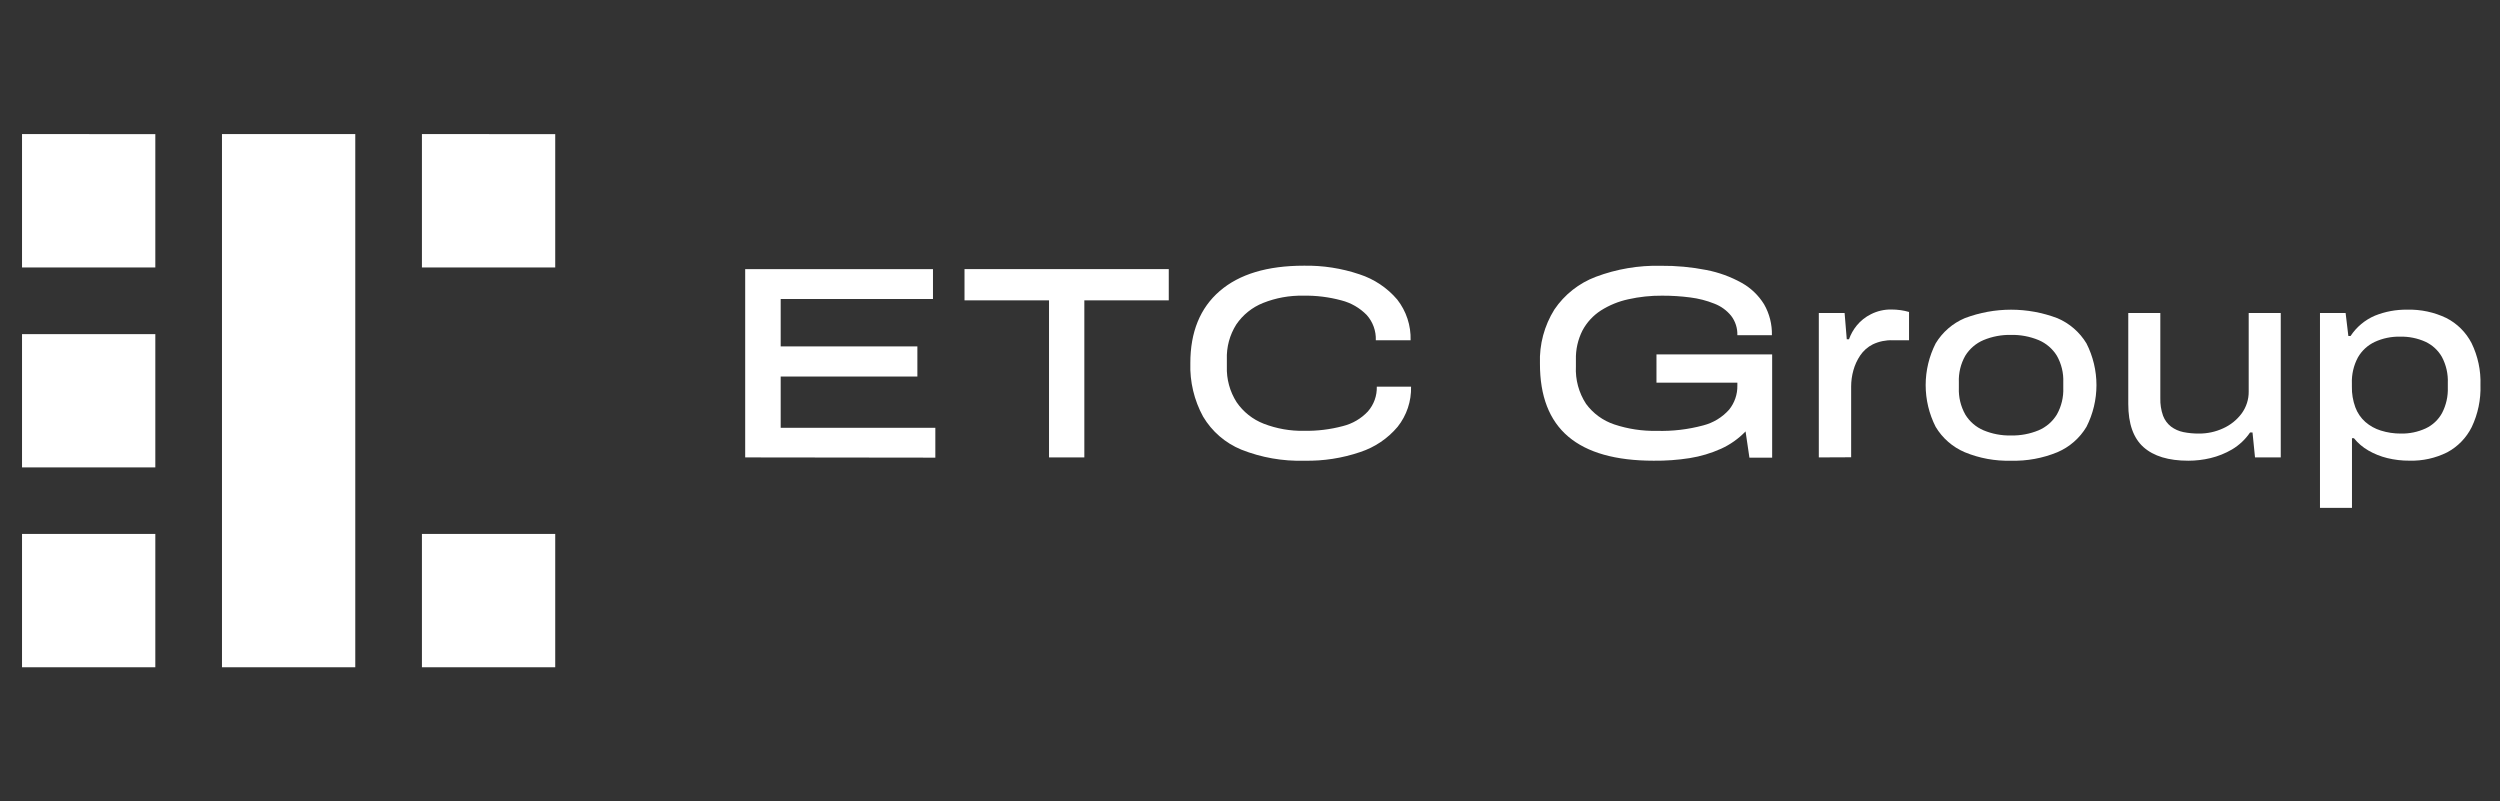
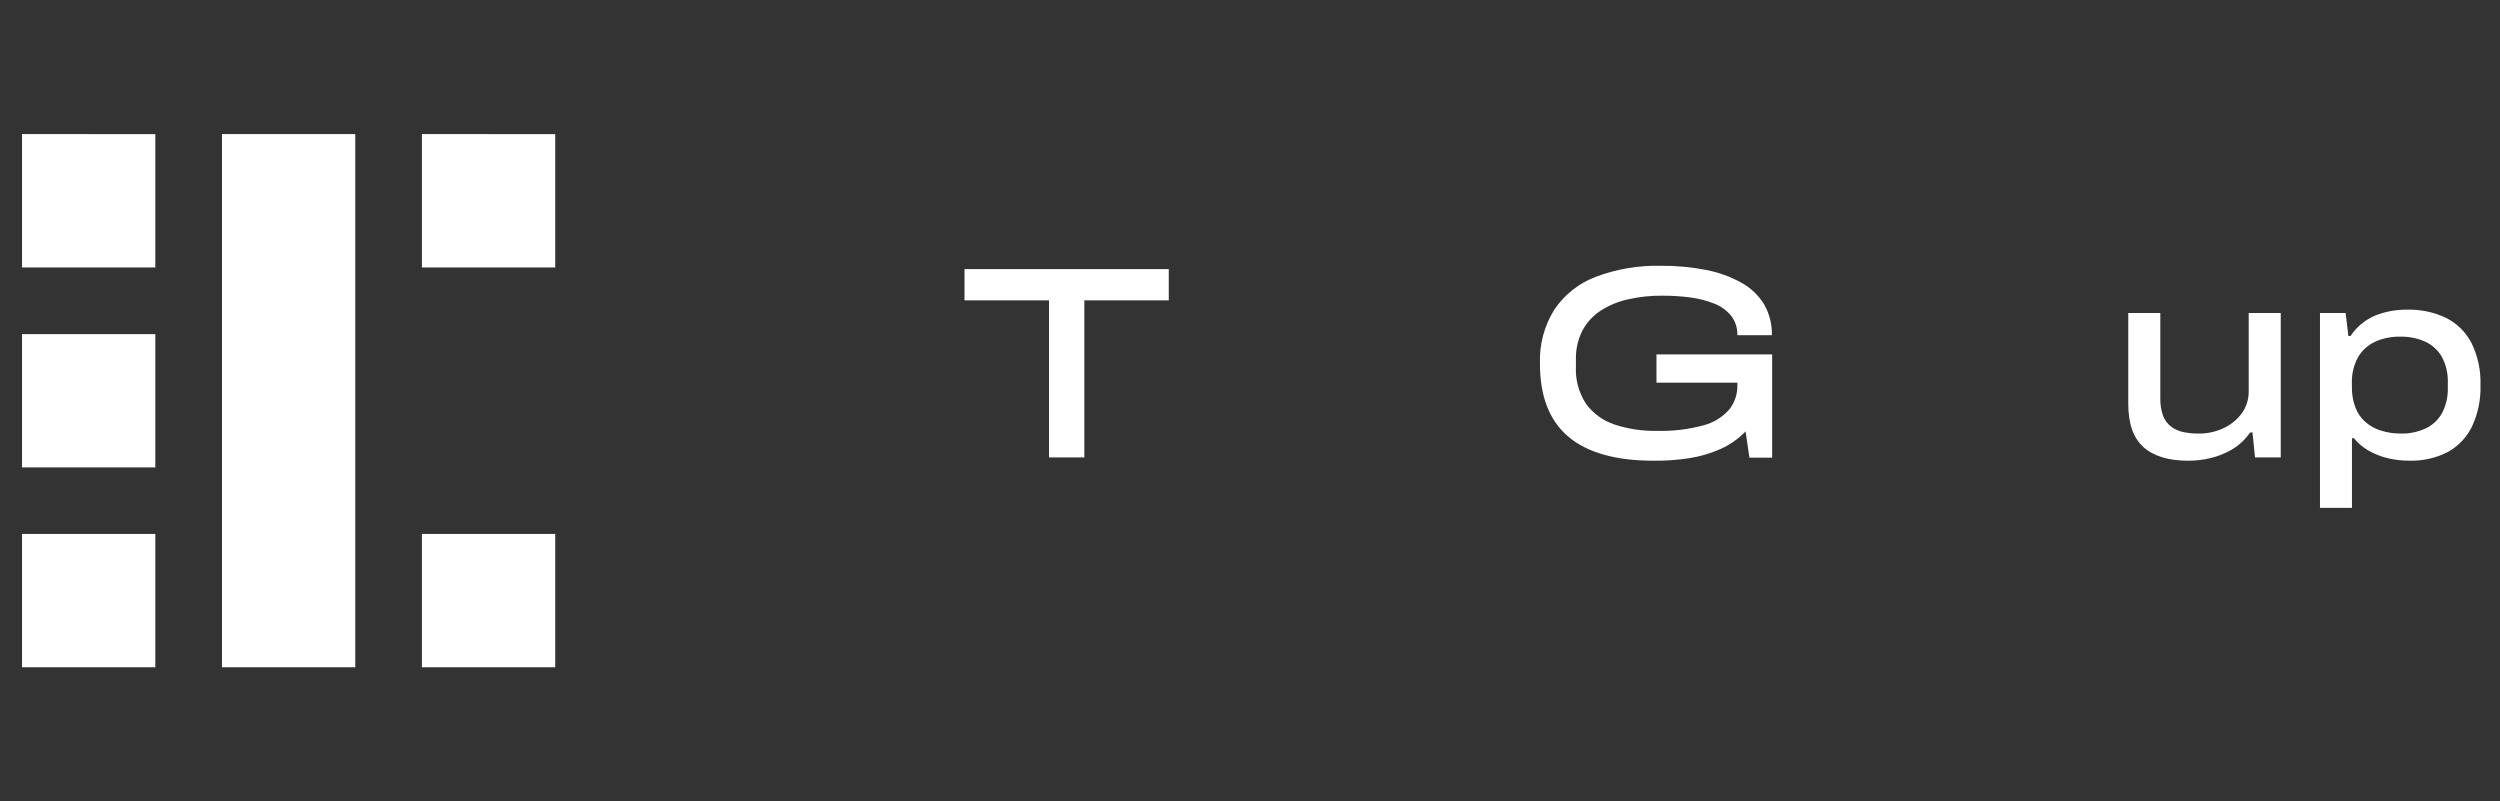
<svg xmlns="http://www.w3.org/2000/svg" version="1.1" id="Layer_1" x="0px" y="0px" viewBox="0 0 2000 641.05" style="enable-background:new 0 0 2000 641.05;" xml:space="preserve">
  <rect x="0" y="0" width="2000" height="641.05" fill="#333333" stroke="none" />
  <style type="text/css">
	.st0{fill-rule:evenodd;clip-rule:evenodd;fill:#FFFFFF;}
	.st1{fill:#FFFFFF;}
</style>
  <path class="st0" d="M444.18,107.32v106.64H337.54V107.24L444.18,107.32z M124.26,107.32v106.64H17.62V107.24L124.26,107.32z   M124.26,267.28v106.64H17.62V267.28H124.26z M444.18,427.17v106.64H337.54V427.17H444.18z M124.26,427.17v106.64H17.62V427.17  H124.26z M284.22,107.24v426.57H177.58V107.24H284.22z" />
-   <polygon class="st1" points="596.15,365.93 596.15,215.28 746.38,215.28 746.38,239.19 624.55,239.19 624.55,277.12 733.9,277.12   733.9,301.22 624.55,301.22 624.55,342.25 748.27,342.25 748.27,366.12 " />
  <polygon class="st1" points="839.22,365.93 839.22,240.28 771.61,240.28 771.61,215.28 935.01,215.28 935.01,240.28 867.47,240.28   867.47,365.93 " />
-   <path class="st1" d="M1043.53,368.57c-17.25,0.52-34.42-2.5-50.46-8.86c-12.79-5.24-23.52-14.51-30.58-26.4  c-7.18-13.12-10.7-27.93-10.22-42.88c0-24.86,7.83-44.06,23.49-57.58s38.1-20.29,67.31-20.29c15.13-0.27,30.2,2.06,44.53,6.9  c11.73,3.81,22.17,10.79,30.17,20.17c7.27,9.27,11.06,20.8,10.71,32.58h-27.83c0.28-7.41-2.32-14.64-7.24-20.17  c-5.55-5.7-12.57-9.76-20.29-11.73c-9.96-2.7-20.26-3.97-30.58-3.77c-10.95-0.21-21.84,1.76-32.02,5.81  c-8.73,3.47-16.21,9.47-21.49,17.23c-5.29,8.38-7.92,18.16-7.54,28.06v5.51c-0.36,10.11,2.36,20.09,7.81,28.62  c5.33,7.78,12.89,13.78,21.68,17.2c10.31,3.99,21.3,5.92,32.35,5.69c10.43,0.18,20.84-1.09,30.92-3.77  c7.68-1.89,14.65-5.97,20.06-11.73c4.8-5.47,7.35-12.56,7.13-19.84h27.41c0.31,11.64-3.5,23.02-10.75,32.13  c-7.88,9.36-18.21,16.34-29.83,20.17C1073.89,366.53,1058.74,368.88,1043.53,368.57z" />
  <path class="st1" d="M1322.92,368.57c-30.39,0-53.17-6.44-68.33-19.31s-22.7-32.38-22.63-58.53c-0.53-15.2,3.49-30.2,11.54-43.1  c8.09-11.97,19.7-21.12,33.22-26.21c16.6-6.23,34.24-9.21,51.96-8.79c12.26-0.11,24.51,1.02,36.54,3.39  c9.83,1.91,19.3,5.36,28.06,10.22c7.37,4.1,13.56,10.02,17.99,17.2c4.3,7.51,6.47,16.05,6.26,24.7h-27.64  c0.18-5.57-1.56-11.03-4.94-15.46c-3.56-4.39-8.22-7.76-13.5-9.77c-6.15-2.46-12.59-4.12-19.16-4.94  c-7.5-0.98-15.06-1.46-22.63-1.43c-9.07-0.07-18.11,0.89-26.96,2.87c-7.82,1.68-15.27,4.73-22.02,9.01  c-6.16,3.98-11.2,9.45-14.67,15.91c-3.7,7.29-5.51,15.39-5.28,23.57v5.28c-0.52,10.57,2.32,21.04,8.11,29.9  c5.65,7.71,13.56,13.46,22.63,16.48c10.94,3.64,22.42,5.37,33.94,5.13c12.54,0.37,25.07-1.11,37.18-4.37  c8-2.04,15.21-6.43,20.7-12.59c4.38-5.43,6.72-12.22,6.6-19.19v-2.41h-64.71V283.5h92.54v82.66h-18.18l-3.09-21.04  c-5.57,5.8-12.18,10.5-19.5,13.84c-8.04,3.62-16.52,6.16-25.23,7.54C1342.2,367.99,1332.57,368.68,1322.92,368.57z" />
-   <path class="st1" d="M1455.05,365.93V250.39h20.63l1.73,21.04h1.77c1.44-4.03,3.55-7.78,6.26-11.09c3.09-3.76,6.95-6.82,11.31-8.97  c5.05-2.57,10.66-3.86,16.33-3.77c2.52,0,5.04,0.18,7.54,0.53c2.23,0.33,4.43,0.81,6.6,1.43v22.63h-13.16  c-5.45-0.18-10.87,0.94-15.8,3.28c-4.08,2.04-7.56,5.11-10.11,8.9c-2.46,3.66-4.3,7.7-5.47,11.95c-1.17,4.21-1.77,8.56-1.77,12.93  v56.56L1455.05,365.93z" />
-   <path class="st1" d="M1608.76,348.39c7.59,0.16,15.12-1.25,22.14-4.15c6.07-2.58,11.17-7,14.59-12.63  c3.65-6.52,5.43-13.92,5.13-21.38v-4.37c0.31-7.43-1.47-14.8-5.13-21.27c-3.45-5.58-8.55-9.96-14.59-12.52  c-7.01-2.9-14.55-4.31-22.14-4.15c-7.52-0.15-15,1.26-21.95,4.15c-6.04,2.56-11.14,6.94-14.59,12.52  c-3.66,6.47-5.44,13.84-5.13,21.27v4.37c-0.3,7.46,1.48,14.86,5.13,21.38c3.42,5.63,8.53,10.05,14.59,12.63  C1593.76,347.13,1601.23,348.55,1608.76,348.39z M1608.76,368.57c-12.66,0.35-25.25-1.96-36.96-6.79  c-9.71-4.13-17.85-11.24-23.27-20.29c-5.26-10.35-8-21.79-8-33.39c0-11.6,2.74-23.05,8-33.39c5.44-9,13.58-16.06,23.27-20.17  c23.87-9.05,50.23-9.05,74.1,0c9.68,4.11,17.82,11.17,23.27,20.17c5.26,10.35,8,21.79,8,33.39c0,11.6-2.74,23.05-8,33.39  c-5.42,9.05-13.56,16.16-23.27,20.29C1634.13,366.61,1621.48,368.93,1608.76,368.57z" />
  <path class="st1" d="M1750.62,368.57c-15.76,0-27.7-3.62-35.82-10.86c-8.12-7.24-12.18-18.75-12.18-34.54v-72.78h25.64v68.18  c-0.14,4.77,0.6,9.53,2.19,14.03c1.29,3.42,3.49,6.42,6.37,8.67c2.93,2.18,6.3,3.68,9.88,4.41c4.11,0.82,8.29,1.21,12.48,1.17  c6.65,0.05,13.23-1.37,19.27-4.15c5.87-2.62,10.97-6.7,14.82-11.84c3.79-5.14,5.79-11.38,5.69-17.76v-62.71h25.64v115.54h-20.59  l-2-19.95h-1.96c-3.77,5.54-8.72,10.19-14.48,13.61c-5.36,3.13-11.16,5.46-17.2,6.9C1762.56,367.88,1756.6,368.57,1750.62,368.57z" />
  <path class="st1" d="M1920.69,346.85c6.87,0.15,13.67-1.27,19.91-4.15c5.55-2.61,10.12-6.91,13.05-12.29  c3.28-6.32,4.87-13.39,4.6-20.51v-3.51c0.3-7.23-1.32-14.42-4.71-20.82c-3.04-5.34-7.67-9.59-13.24-12.18  c-6.34-2.84-13.23-4.23-20.17-4.07c-6.99-0.16-13.93,1.27-20.29,4.19c-5.67,2.65-10.38,6.98-13.5,12.41  c-3.44,6.42-5.11,13.65-4.83,20.93v2.41c-0.12,5.64,0.82,11.25,2.75,16.55c1.65,4.51,4.4,8.54,7.99,11.73  c3.61,3.14,7.83,5.5,12.41,6.9C1909.84,346.07,1915.25,346.89,1920.69,346.85z M1855.98,406.32V250.39h20.51l2.19,18.4h1.77  c4.74-7.18,11.48-12.82,19.38-16.22c8.26-3.34,17.11-4.98,26.02-4.83c10.79-0.29,21.49,2,31.22,6.67  c8.66,4.41,15.71,11.43,20.17,20.06c5.09,10.43,7.54,21.96,7.13,33.56c0.4,11.62-2.01,23.17-7.01,33.67  c-4.29,8.59-11.14,15.64-19.61,20.17c-9.36,4.67-19.72,6.96-30.17,6.67c-5.98,0.04-11.95-0.65-17.76-2.07  c-5.29-1.29-10.36-3.32-15.08-6.03c-4.45-2.55-8.39-5.9-11.61-9.88h-1.55v55.73H1855.98z" />
</svg>